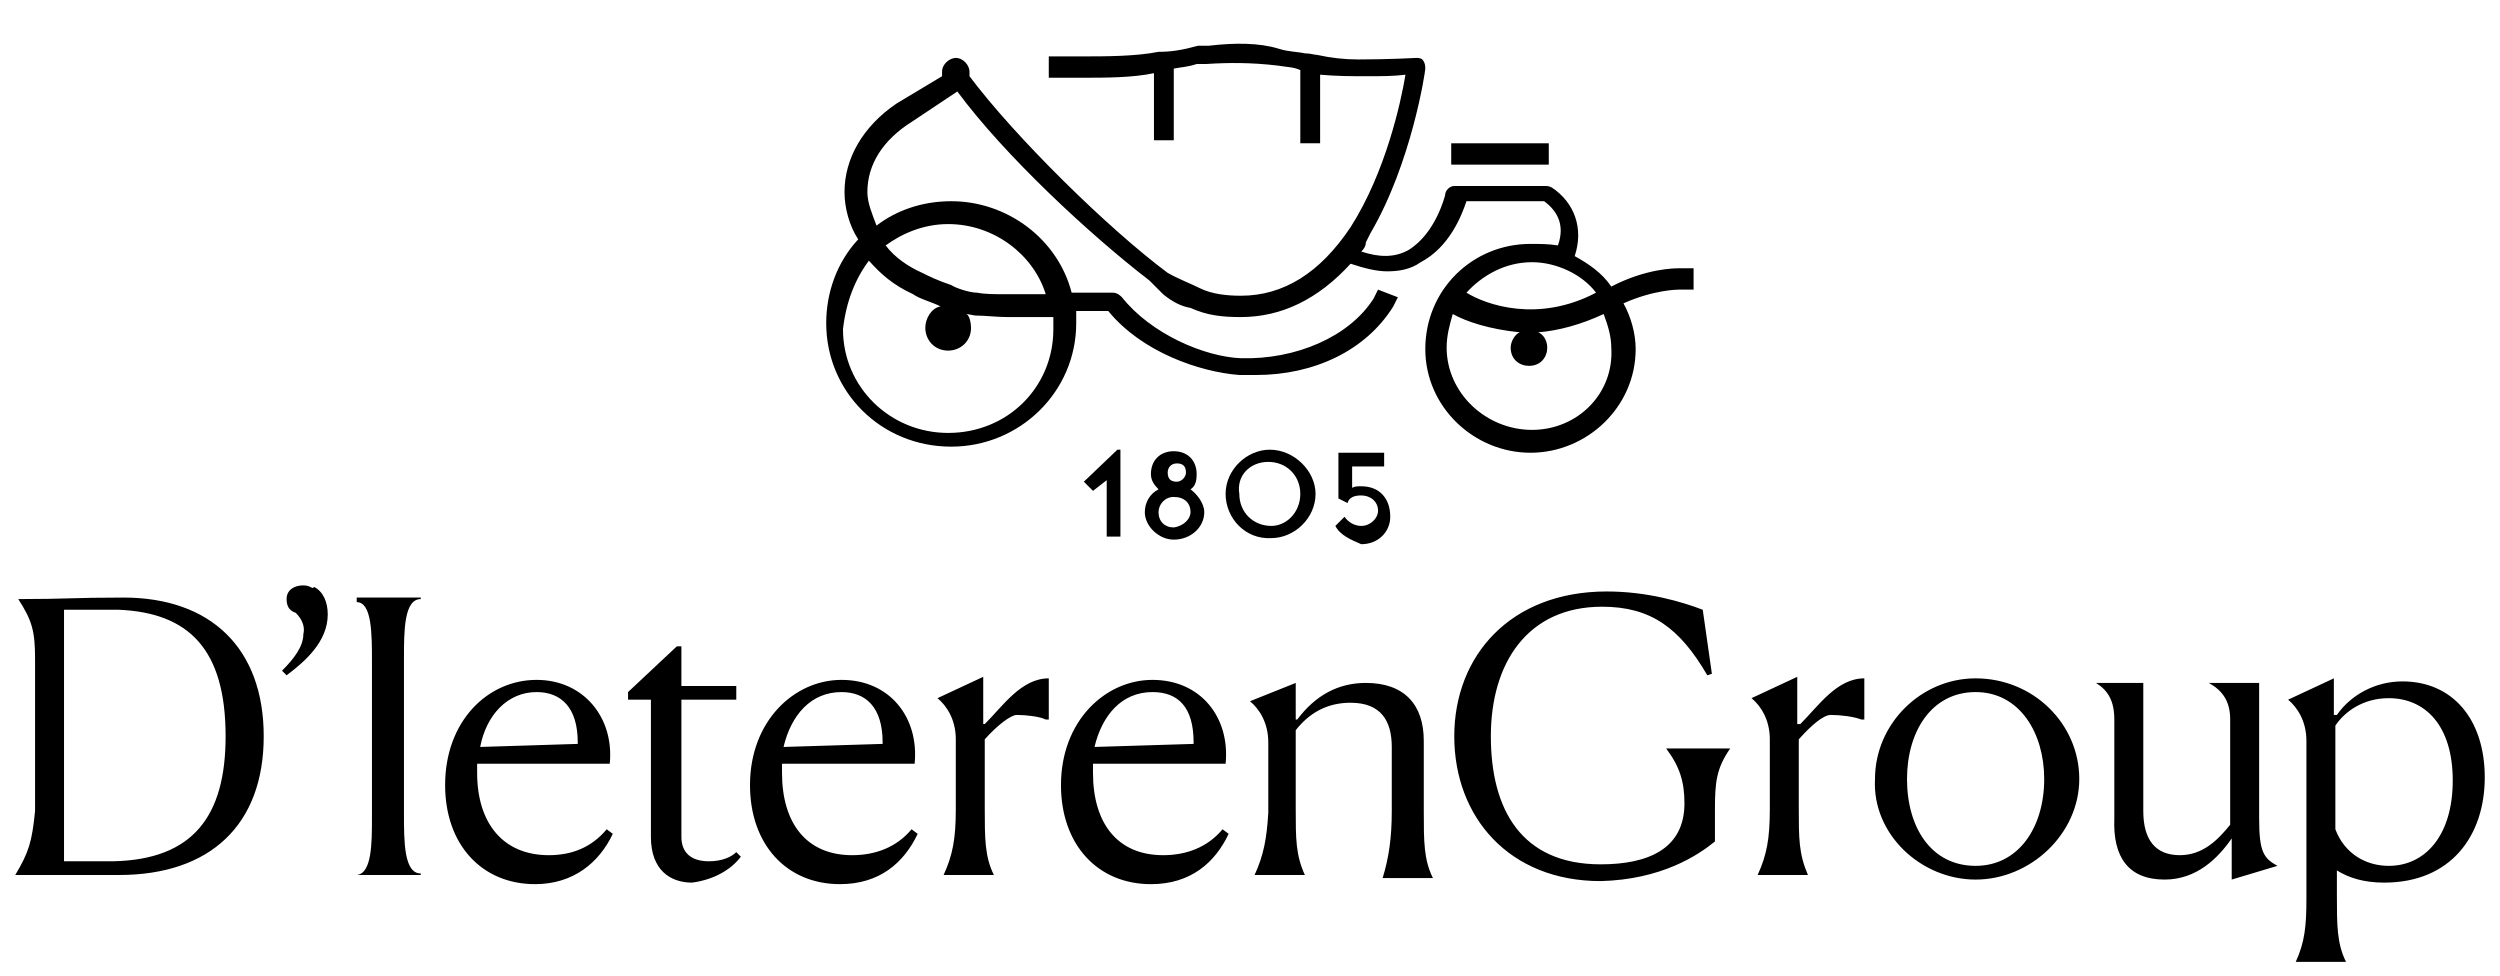
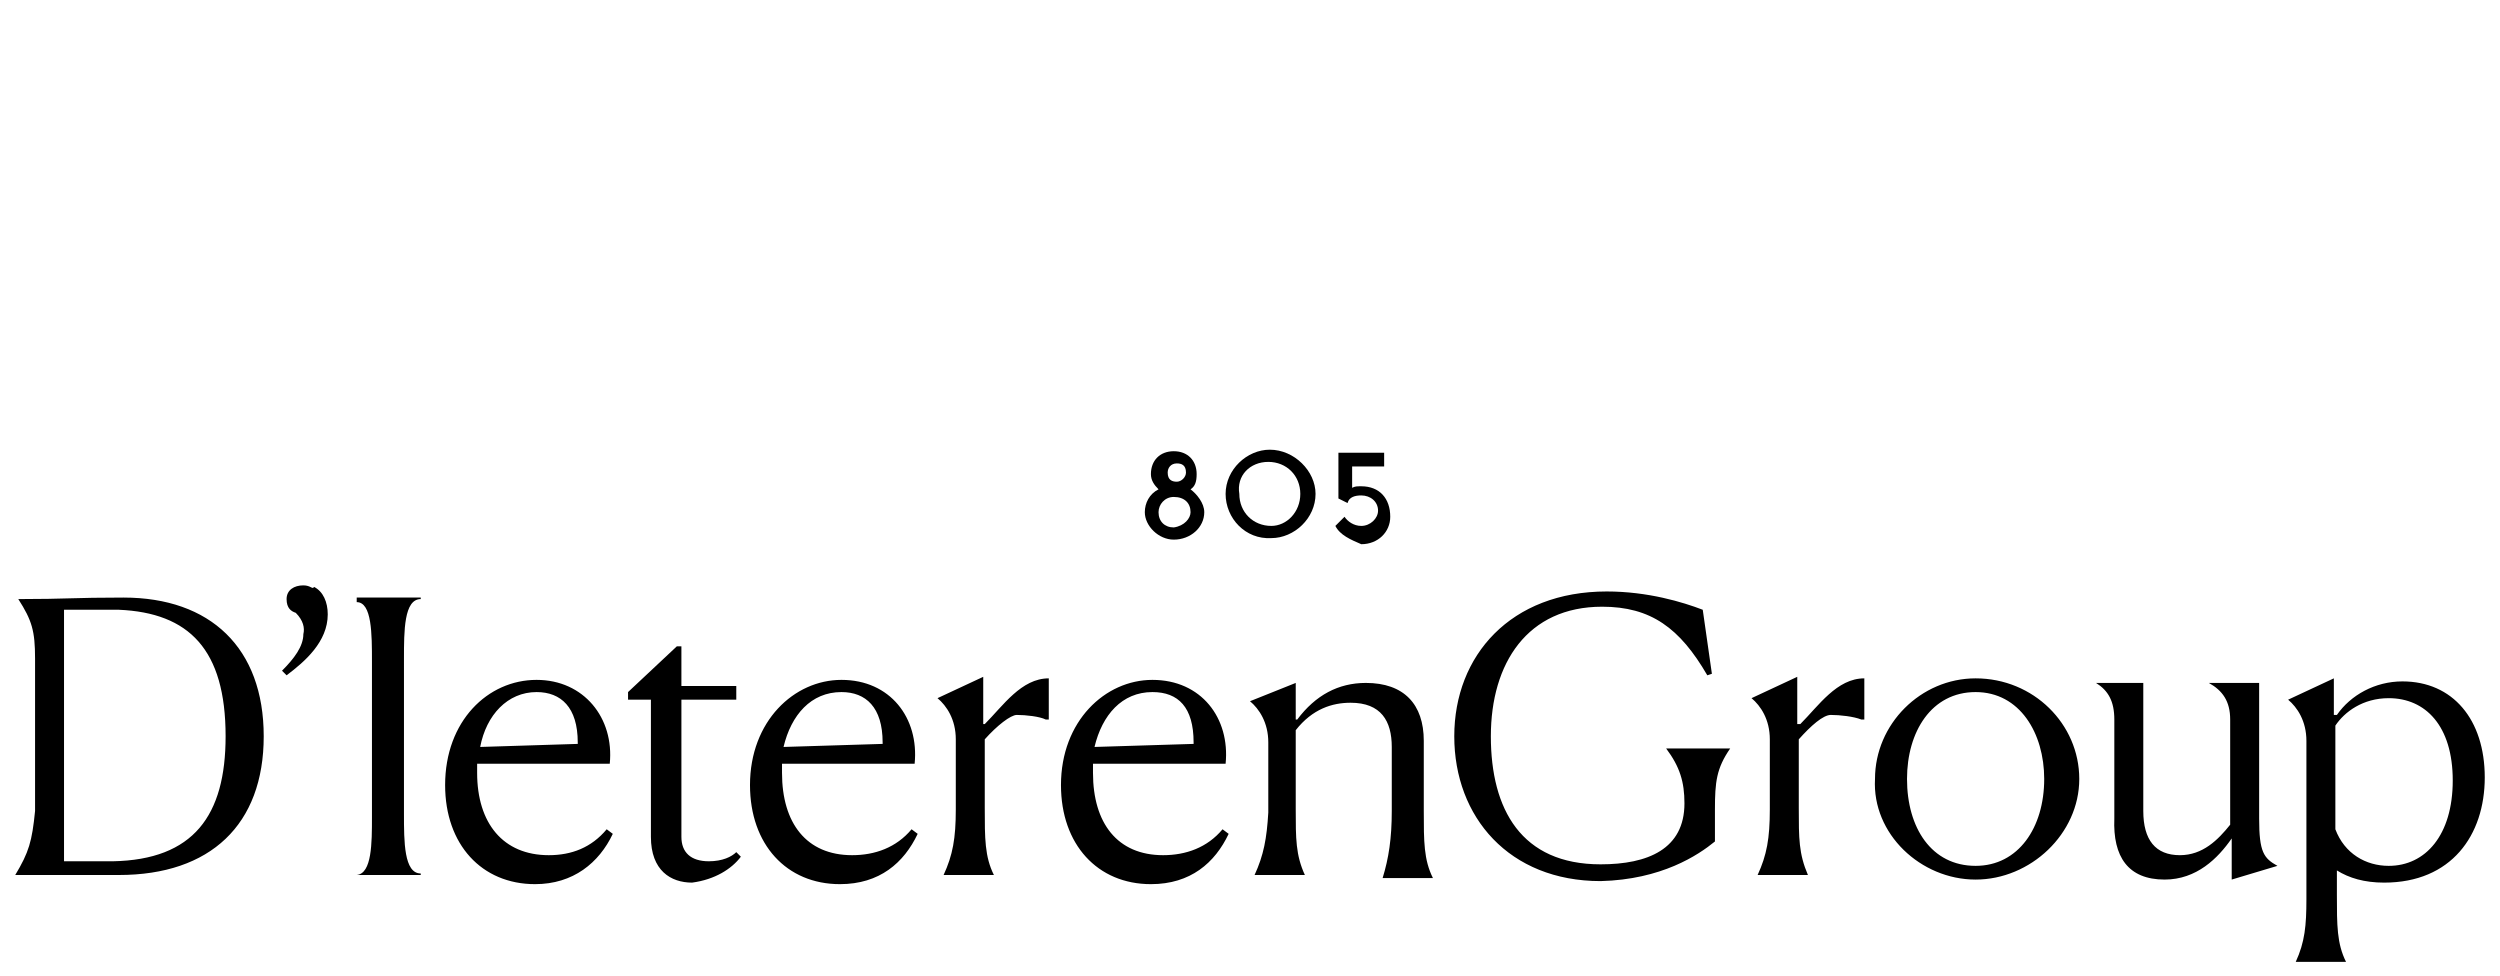
<svg xmlns="http://www.w3.org/2000/svg" version="1.1" id="Calque_1" x="0px" y="0px" viewBox="0 0 164 64" style="enable-background:new 0 0 164 64;" xml:space="preserve">
  <g>
    <g>
      <path d="M77.8,31c0-0.5-0.3-0.6-0.6-0.6c-0.4,0-0.6,0.3-0.6,0.6c0,0.5,0.3,0.6,0.6,0.6S77.8,31.3,77.8,31 M78.1,33.6    c0-0.6-0.4-1-1.1-1c-0.6,0-1,0.5-1,1c0,0.6,0.4,1,1,1C77.7,34.5,78.1,34,78.1,33.6 M75.1,33.6c0-0.6,0.3-1.2,0.9-1.5    c-0.3-0.3-0.5-0.6-0.5-1c0-0.9,0.6-1.5,1.5-1.5c0.9,0,1.5,0.6,1.5,1.5c0,0.5-0.1,0.8-0.4,1c0.4,0.3,0.9,0.9,0.9,1.5    c0,1-0.9,1.8-2,1.8C76,35.4,75.1,34.5,75.1,33.6" />
      <path d="M85.3,32.4c0-1.2-0.9-2.1-2.1-2.1c-1.2,0-2.1,0.9-1.9,2.1c0,1.2,0.9,2.1,2.1,2.1C84.4,34.5,85.3,33.6,85.3,32.4     M80.4,32.4c0-1.6,1.4-2.9,2.9-2.9c1.6,0,3,1.4,3,2.9c0,1.6-1.4,2.9-2.9,2.9C81.7,35.4,80.4,34,80.4,32.4" />
      <path d="M87.6,34.5l0.6-0.6c0.2,0.3,0.6,0.6,1.1,0.6c0.6,0,1.1-0.5,1.1-1c0-0.6-0.5-1-1.1-1c-0.4,0-0.8,0.1-0.9,0.5l-0.6-0.3v-3h3    v0.9h-2.1v1.4c0.2-0.1,0.3-0.1,0.6-0.1c1.2,0,1.9,0.8,1.9,2c0,1-0.8,1.8-1.9,1.8C88.6,35.4,87.9,35.1,87.6,34.5" />
    </g>
-     <rect x="95.2" y="9.4" width="6.4" height="1.4" />
    <g>
-       <path d="M76.3,19.3c0.6,0.5,1.2,0.8,1.8,0.9c1.1,0.5,2.1,0.6,3.3,0.6c2.7,0,5.1-1.2,7.2-3.5c0.9,0.3,1.7,0.5,2.4,0.5    s1.5-0.1,2.2-0.6c1.9-1,2.7-3.1,3-4h5.1c0.8,0.6,1.4,1.5,0.9,2.9c-0.6-0.1-1.2-0.1-1.8-0.1c-3.8,0-6.9,3-6.9,6.9    c0,3.8,3.2,6.8,6.9,6.8s6.9-3,6.9-6.8c0-1-0.3-2.1-0.8-3c2-0.9,3.6-0.9,3.6-0.9h1v-1.4h-1c-0.2,0-2.1,0-4.4,1.2    c-0.6-0.9-1.5-1.5-2.4-2c0.6-1.8,0-3.5-1.5-4.5l0,0c-0.2-0.1-0.3-0.1-0.5-0.1h-5.9c-0.3,0-0.6,0.3-0.6,0.6l0,0    c0,0-0.6,2.5-2.4,3.6c-0.9,0.5-1.9,0.5-3.1,0.1c0.1-0.1,0.3-0.3,0.3-0.6l0.3-0.6l0,0c2.7-4.6,3.6-10.6,3.6-10.8    c0-0.1,0-0.4-0.2-0.6c-0.1-0.1-0.3-0.1-0.4-0.1l0,0l0,0l0,0l0,0l0,0c0,0-1.8,0.1-3.8,0.1c-0.9,0-1.8-0.1-2.7-0.3    c-0.2,0-0.4-0.1-0.8-0.1l0,0c-0.4-0.1-1.1-0.1-1.7-0.3C82.6,2.8,81,2.8,79.3,3l0,0h-0.4h-0.3l0,0c-1.1,0.3-1.8,0.4-2.6,0.4    c-1.5,0.3-3.5,0.3-5,0.3l0,0c-1,0-1.9,0-2.2,0v1.4c0.3,0,1.2,0,2.2,0l0,0c1.5,0,3.3,0,4.7-0.3v4.4h1.3V4.5    c0.5-0.1,0.9-0.1,1.5-0.3h0.2h0.4c1.5-0.1,3-0.1,4.7,0.1c0.6,0.1,1.1,0.1,1.5,0.3v4.8h1.3V4.9c1.1,0.1,2.1,0.1,3,0.1l0,0    c1.1,0,1.8,0,2.6-0.1c-0.3,1.8-1.3,6.4-3.6,10c-2,3-4.4,4.5-7.2,4.5c-0.9,0-1.9-0.1-2.7-0.5c-0.6-0.3-1.4-0.6-2.1-1    c-3.9-2.9-10-8.9-13-12.9c0-0.1,0-0.1,0-0.3c0-0.4-0.4-0.9-0.9-0.9c-0.4,0-0.9,0.4-0.9,0.9c0,0.1,0,0.3,0,0.3l-3,1.8    c-2.2,1.5-3.4,3.6-3.4,5.8c0,1,0.3,2.2,0.9,3.1c-1.4,1.5-2.1,3.5-2.1,5.5c0,4.5,3.6,8.1,8.2,8.1c4.5,0,8.2-3.6,8.2-8.1    c0-0.3,0-0.5,0-0.8h2.1c2.2,2.7,6,4,8.6,4.2c0.3,0,0.6,0,1.1,0c3.8,0,7.2-1.6,9-4.5l0.3-0.6L90.4,19l-0.3,0.6    c-1.6,2.5-5.1,4-8.7,3.9c-2.4-0.1-5.9-1.6-7.8-4c-0.1-0.1-0.3-0.3-0.6-0.3h-2.7c-0.9-3.5-4.2-6-7.9-6c-1.9,0-3.6,0.6-4.9,1.6    c-0.3-0.8-0.6-1.5-0.6-2.2c0-1.8,1-3.4,2.9-4.6L62.8,6c3.1,4.2,8.7,9.4,12.6,12.4L76.3,19.3z M62.2,14.7c3,0,5.6,2,6.4,4.6H66    c-0.8,0-1.4,0-1.9-0.1c-0.5,0-1.4-0.3-1.7-0.5c-0.9-0.3-1.5-0.6-1.9-0.8c-0.9-0.4-1.8-1-2.4-1.8C59.2,15.3,60.6,14.7,62.2,14.7     M57,17.1c0.8,0.9,1.6,1.6,2.9,2.2c0.4,0.3,1.2,0.5,1.8,0.8c-0.6,0.1-1,0.8-1,1.4c0,0.8,0.6,1.5,1.5,1.5c0.8,0,1.5-0.6,1.5-1.5    c0-0.3-0.1-0.8-0.3-0.9c0.1,0,0.5,0.1,0.6,0.1c0.6,0,1.4,0.1,2.1,0.1h3c0,0.3,0,0.5,0,0.8c0,3.8-3,6.8-6.9,6.8    c-3.8,0-6.9-3-6.9-6.8C55.5,19.8,56.1,18.3,57,17.1 M100.5,17.2c1.6,0,3.3,0.8,4.2,2c-3.8,2-7.2,0.8-8.5,0    C97.2,18.1,98.7,17.2,100.5,17.2 M100.5,28.2c-3,0-5.6-2.4-5.6-5.4c0-0.8,0.2-1.5,0.4-2.2c0.9,0.5,2.4,1,4.4,1.2    c-0.3,0.1-0.6,0.6-0.6,1c0,0.8,0.6,1.2,1.2,1.2c0.8,0,1.2-0.6,1.2-1.2c0-0.5-0.3-0.9-0.6-1c1.3-0.1,2.8-0.5,4.3-1.2    c0.3,0.8,0.5,1.5,0.5,2.2C105.9,25.8,103.5,28.2,100.5,28.2" />
      <path d="M156.7,56.8c-1.5,0-2.9-0.8-3.5-2.4v-6.8c0.6-0.9,1.8-1.8,3.5-1.8c2.4,0,4.2,1.8,4.2,5.4S159.1,56.8,156.7,56.8     M150.6,63.1h3.3l0,0c-0.6-1.2-0.6-2.4-0.6-4.4v-1.6c0.8,0.5,1.8,0.8,3.1,0.8c4.4,0,6.6-3.1,6.6-6.9s-2.1-6.3-5.4-6.3    c-1.8,0-3.4,0.9-4.3,2.2h-0.2v-2.4l-3,1.4l0,0c0.6,0.5,1.2,1.4,1.2,2.7v10.4C151.3,60.7,151.2,61.8,150.6,63.1L150.6,63.1z     M142,57.7c2.1,0,3.5-1.4,4.4-2.7v2.7l3-0.9l0,0c-0.9-0.5-1.2-0.9-1.2-3.1v-8.9h-3.3l0,0c0.9,0.5,1.4,1.2,1.4,2.4v6.9    c-0.8,1-1.8,2-3.3,2c-1.6,0-2.4-1-2.4-2.9v-8.4h-3.1l0,0c0.8,0.5,1.2,1.2,1.2,2.4v6.5C138.6,56.2,139.6,57.7,142,57.7 M129.6,56.8    c-2.9,0-4.5-2.5-4.5-5.7c0-3.1,1.6-5.7,4.5-5.7s4.5,2.7,4.5,5.7C134.1,54.3,132.4,56.8,129.6,56.8 M129.6,57.7    c3.6,0,6.8-3,6.8-6.6s-3-6.6-6.8-6.6c-3.6,0-6.6,3-6.6,6.6C122.8,54.7,126,57.7,129.6,57.7 M115.3,57.4h3.3l0,0    c-0.6-1.4-0.6-2.4-0.6-4.4v-4.5c0.8-0.9,1.6-1.6,2.1-1.6c0.6,0,1.5,0.1,2,0.3h0.2v-2.7c-1.8,0-3,1.8-4.2,3h-0.2v-3.1l-3,1.4l0,0    c0.6,0.5,1.2,1.4,1.2,2.7v4.6C116.1,55,115.9,56.1,115.3,57.4L115.3,57.4z M112.5,55.2v-2.1c0-1.8,0.1-2.7,1-4l0,0h-4.2l0,0    c0.9,1.2,1.2,2.2,1.2,3.6c0,3-2.4,4-5.5,4c-5.2,0-7.2-3.6-7.2-8.4s2.4-8.5,7.3-8.5c3.2,0,5.1,1.4,6.9,4.5l0.3-0.1l-0.6-4.2    c-1.3-0.5-3.6-1.2-6.3-1.2c-6.3,0-10,4.2-10,9.5s3.6,9.5,9.6,9.5C109,57.7,111.4,56.1,112.5,55.2 M82.3,57.4h3.3l0,0    C85,56.1,85,55,85,53.1v-5.2c1.1-1.4,2.4-1.8,3.6-1.8c2,0,2.7,1.2,2.7,2.9v4.2c0,1.8-0.2,3.1-0.6,4.4l0,0H94l0,0    c-0.6-1.2-0.6-2.4-0.6-4.4v-4.6c0-2.4-1.3-3.8-3.8-3.8c-1.8,0-3.3,0.8-4.5,2.4H85v-2.4L82,46l0,0c0.6,0.5,1.2,1.4,1.2,2.7v4.6    C83.1,55,82.9,56.1,82.3,57.4L82.3,57.4z M75.6,45.4c1.7,0,2.7,1,2.7,3.3v0.1L71.8,49C72.3,46.9,73.6,45.4,75.6,45.4 M76.3,56.1    c-3,0-4.6-2.1-4.6-5.4c0-0.1,0-0.5,0-0.6h8.7c0.3-3-1.6-5.5-4.8-5.5c-3.1,0-6,2.7-6,6.9c0,3.9,2.4,6.5,5.9,6.5    c2.6,0,4.2-1.4,5.1-3.3l-0.4-0.3C79.2,55.6,77.8,56.1,76.3,56.1 M61.9,57.4h3.3l0,0c-0.6-1.2-0.6-2.4-0.6-4.4v-4.5    c0.8-0.9,1.7-1.6,2.1-1.6c0.6,0,1.5,0.1,1.9,0.3h0.2v-2.7c-1.8,0-3,1.8-4.2,3h-0.1v-3.1l-3,1.4l0,0c0.6,0.5,1.2,1.4,1.2,2.7v4.6    C62.7,55,62.5,56.1,61.9,57.4L61.9,57.4z M55.2,45.4c1.6,0,2.7,1,2.7,3.3v0.1L51.4,49C51.9,46.9,53.2,45.4,55.2,45.4 M55.9,56.1    c-3,0-4.6-2.1-4.6-5.4c0-0.1,0-0.5,0-0.6H60c0.3-3-1.6-5.5-4.8-5.5c-3.1,0-6,2.7-6,6.9c0,3.9,2.4,6.5,5.9,6.5    c2.6,0,4.2-1.4,5.1-3.3l-0.4-0.3C58.8,55.6,57.4,56.1,55.9,56.1 M48.6,56.2l-0.3-0.3c-0.3,0.3-0.9,0.6-1.8,0.6    c-1.2,0-1.8-0.6-1.8-1.6v-9h3.6V45h-3.6v-2.6h-0.3l-3.2,3v0.5h1.5v9c0,2.2,1.3,3,2.7,3C46.9,57.7,48,57,48.6,56.2 M35.2,45.4    c1.6,0,2.7,1,2.7,3.3v0.1L31.5,49C31.9,46.9,33.3,45.4,35.2,45.4 M36,56.1c-3,0-4.7-2.1-4.7-5.4c0-0.1,0-0.5,0-0.6H40    c0.3-3-1.7-5.5-4.8-5.5c-3.2,0-6,2.7-6,6.9c0,3.9,2.4,6.5,5.9,6.5c2.5,0,4.2-1.4,5.1-3.3l-0.4-0.3C38.8,55.6,37.5,56.1,36,56.1     M23.4,57.4h4.2v-0.1c-1.1,0-1.1-2.1-1.1-3.9V43.2c0-1.8,0-3.9,1.1-3.9v-0.1h-4.2v0.3c1,0,1,2.1,1,3.9v10.2    C24.4,55.3,24.4,57.3,23.4,57.4L23.4,57.4z M14.8,48.3c0,5.2-2.1,8.1-7.4,8.2H4.2V40h3.6C12.4,40.2,14.8,42.6,14.8,48.3 M1,57.4    h6.8c6,0,9.5-3.3,9.5-9.1s-3.5-9.1-9.2-9.1c-3.3,0-3.7,0.1-6.9,0.1l0,0c0.9,1.4,1.1,2.1,1.1,3.9v10C2.1,55.2,1.9,55.9,1,57.4    L1,57.4z" />
      <path d="M19.9,38.4c-0.6,0-1.1,0.3-1.1,0.9s0.3,0.8,0.6,0.9c0.5,0.5,0.6,1,0.5,1.4c0,0.8-0.6,1.6-1.4,2.4l0.3,0.3    c1.2-0.9,2.7-2.2,2.7-4c0-0.8-0.3-1.5-0.9-1.8C20.5,38.7,20.4,38.4,19.9,38.4" />
    </g>
-     <polygon points="73.3,29.5 71.1,31.6 71.7,32.2 72.6,31.5 72.6,35.2 73.5,35.2 73.5,29.5  " />
  </g>
</svg>